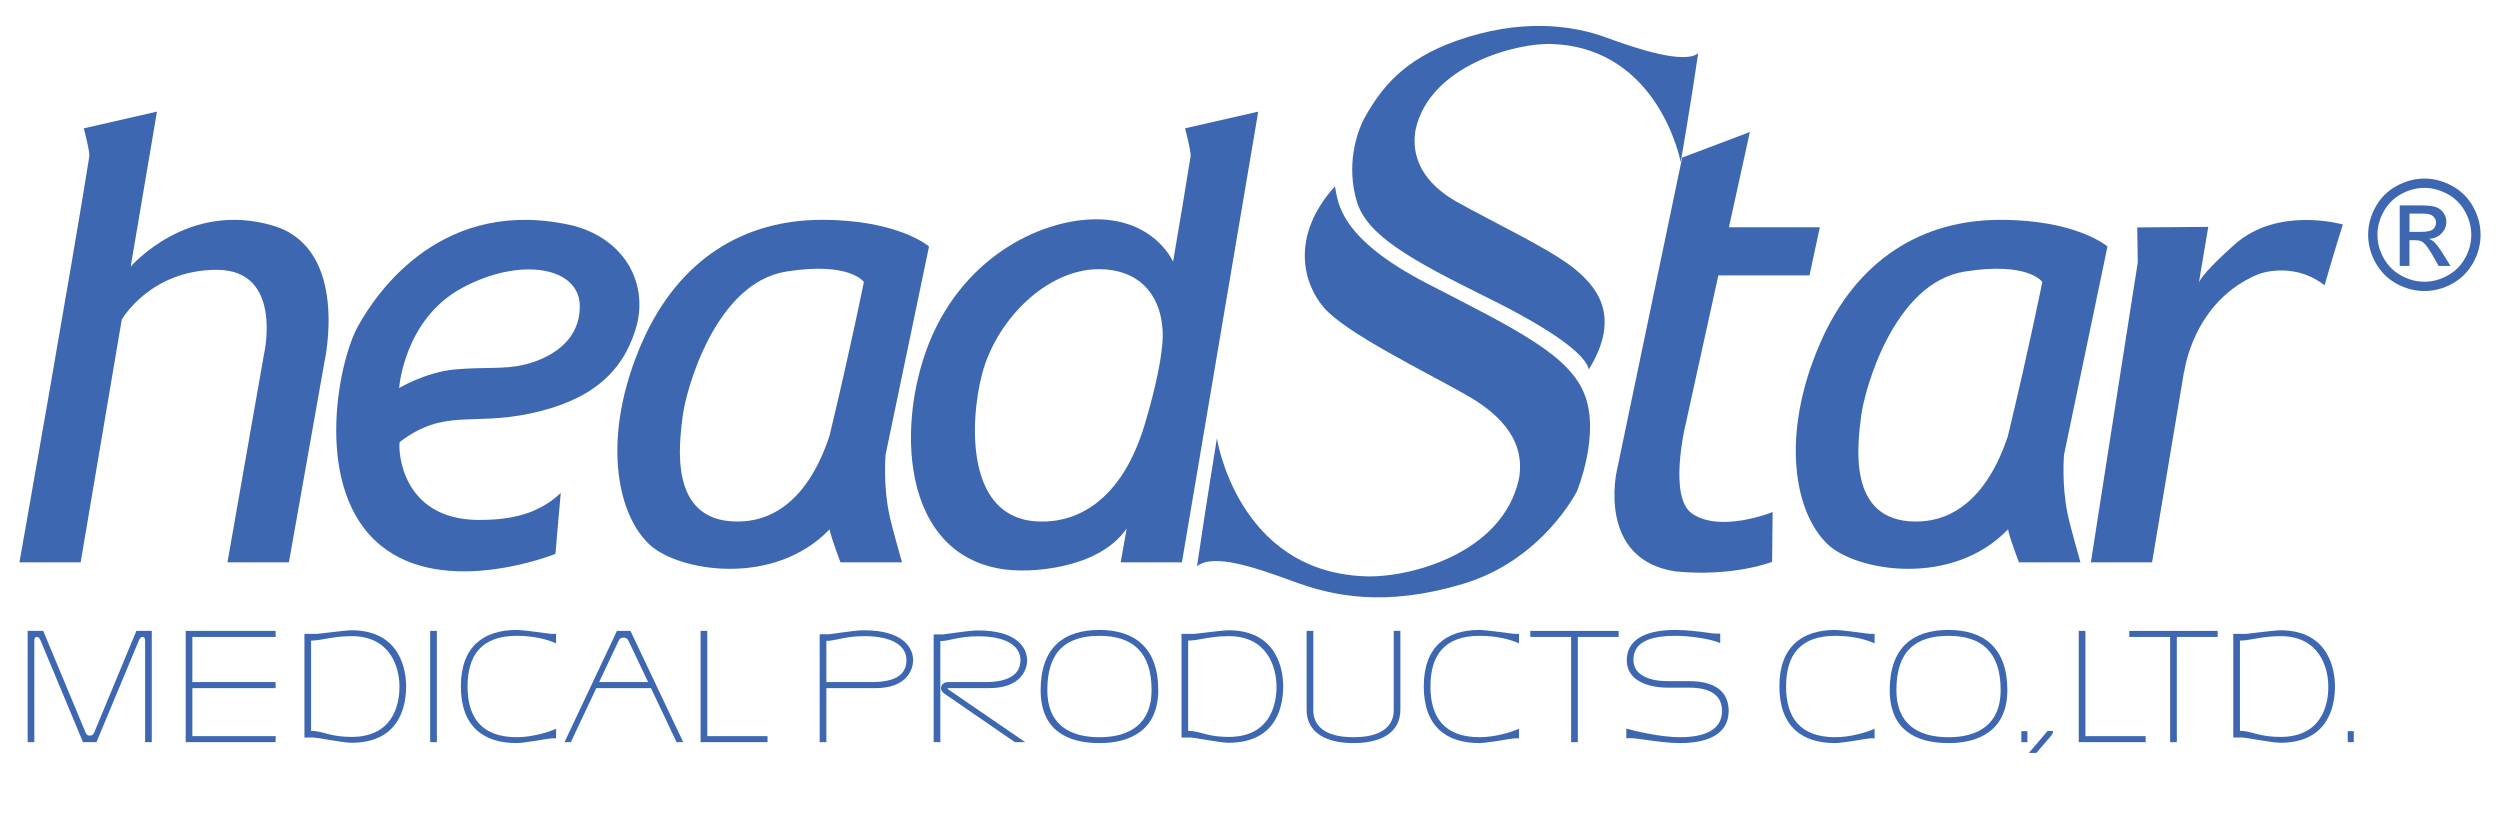
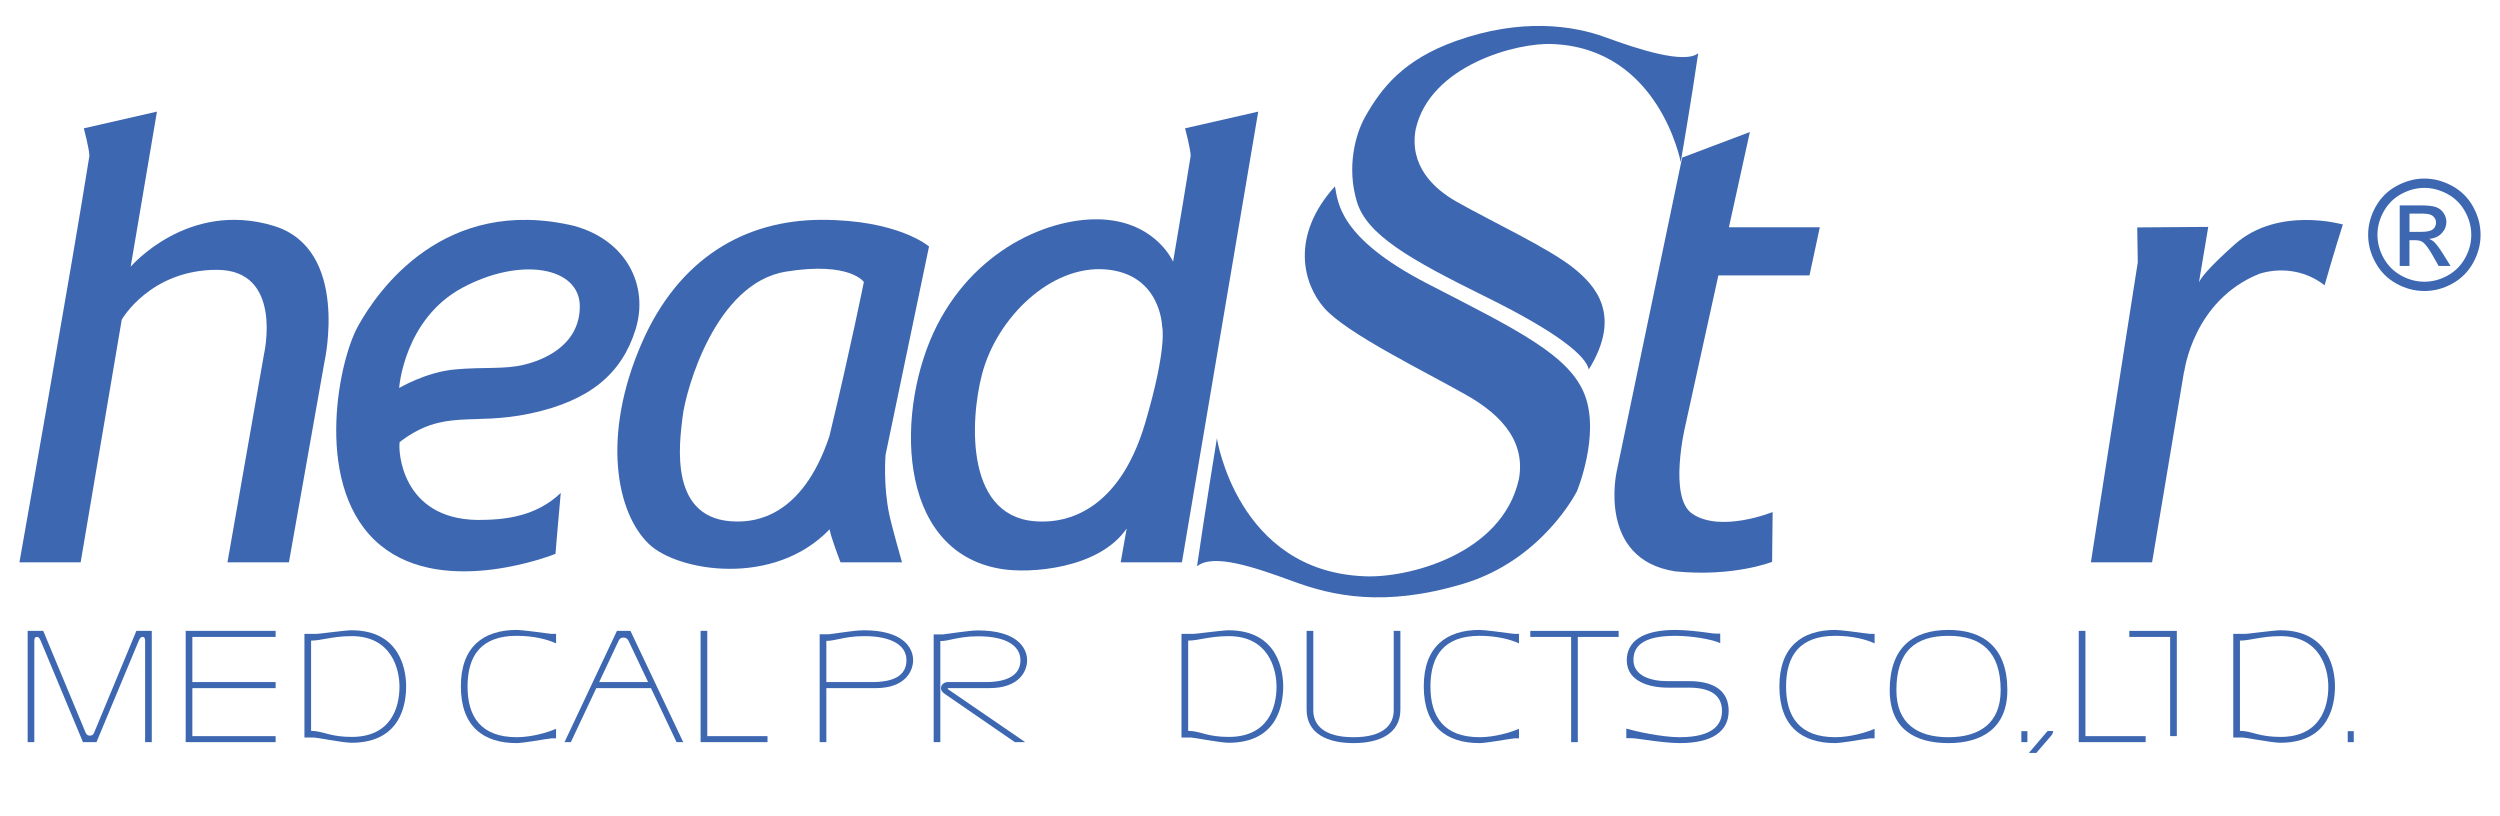
<svg xmlns="http://www.w3.org/2000/svg" version="1.1" id="Layer_1" x="0px" y="0px" width="193px" height="63px" viewBox="0 0 193 63" enable-background="new 0 0 193 63" xml:space="preserve">
  <g>
    <g>
      <g>
        <path fill="#3D67B1" d="M11.203,57.294v-7.816c0-0.184-0.037-0.307-0.209-0.307c-0.098,0-0.184,0.062-0.282,0.295l-3.264,7.828     H6.405l-3.264-7.828c-0.098-0.233-0.185-0.295-0.282-0.295c-0.172,0-0.209,0.123-0.209,0.307v7.816H2.135v-8.589h1.202     l3.277,7.865c0.062,0.147,0.159,0.221,0.318,0.221s0.271-0.062,0.332-0.221l3.264-7.865h1.189v8.589H11.203z" />
        <path fill="#3D67B1" d="M14.335,57.294v-8.589h6.943v0.466H14.85v3.485h6.429v0.466H14.85v3.706h6.429v0.466H14.335z" />
        <path fill="#3D67B1" d="M23.502,56.938v-8.001h0.921c0.073,0,0.489-0.049,0.994-0.11c0.65-0.073,1.423-0.171,1.705-0.171     c3.889,0,4.232,3.251,4.232,4.318c0,1.288-0.344,4.368-4.232,4.368c-0.271,0-1.08-0.11-1.767-0.232     c-0.565-0.099-1.043-0.172-1.117-0.172H23.502z M24.017,56.423c0.43,0,0.823,0.11,1.313,0.245     c0.479,0.123,1.044,0.222,1.816,0.222c3.019,0,3.693-2.233,3.693-3.878c0-1.46-0.675-3.902-3.693-3.902     c-0.848,0-1.448,0.111-1.951,0.196c-0.43,0.074-0.785,0.148-1.179,0.148V56.423z" />
-         <path fill="#3D67B1" d="M33.21,57.294v-8.589h0.516v8.589H33.21z" />
        <path fill="#3D67B1" d="M42.586,57c-0.099,0-0.823,0.122-1.522,0.232c-0.503,0.074-0.969,0.136-1.178,0.136     c-2.553,0-4.308-1.276-4.308-4.381c0-3.08,1.769-4.356,4.308-4.356c0.209,0,0.675,0.05,1.178,0.111     c0.699,0.085,1.424,0.195,1.522,0.195h0.343v0.736c-0.602-0.294-1.706-0.588-3.031-0.588c-2.748,0-3.791,1.521-3.803,3.877     c-0.012,2.38,1.043,3.95,3.803,3.95c1.142,0,2.393-0.368,3.031-0.649V57H42.586z" />
        <path fill="#3D67B1" d="M52.231,57.294l-1.976-4.172h-4.221l-1.964,4.172h-0.49l4.049-8.589h1.043l4.074,8.589H52.231z      M48.526,49.478c-0.062-0.134-0.173-0.257-0.394-0.257c-0.209,0-0.307,0.098-0.38,0.257l-1.497,3.179h3.779L48.526,49.478z" />
        <path fill="#3D67B1" d="M54.086,57.294v-8.589h0.516v8.123h4.65v0.466H54.086z" />
        <path fill="#3D67B1" d="M63.278,57.294v-8.331h0.712c0.074,0,0.54-0.074,1.092-0.147c0.565-0.086,1.215-0.159,1.62-0.159     c2.981,0,3.791,1.325,3.791,2.307c0,0.81-0.576,2.159-2.884,2.159h-3.814v4.172H63.278z M67.315,52.656     c1.693,0,2.663-0.504,2.663-1.693s-1.227-1.854-3.252-1.854c-0.884,0-1.46,0.123-1.938,0.222     c-0.368,0.074-0.663,0.146-0.993,0.146v3.179H67.315z" />
        <path fill="#3D67B1" d="M78.348,57.294l-5.386-3.706c-0.208-0.146-0.319-0.281-0.319-0.453c0-0.344,0.332-0.479,0.516-0.479     h2.944c1.706,0,2.675-0.564,2.675-1.681c0-1.191-1.227-1.854-3.251-1.854c-0.896,0-1.484,0.123-1.963,0.222     c-0.356,0.085-0.65,0.146-0.97,0.146v7.804h-0.515v-8.318h0.711c0.086,0,0.614-0.087,1.202-0.16     c0.54-0.073,1.142-0.147,1.51-0.147c2.981,0,3.791,1.325,3.791,2.308c0,0.821-0.589,2.146-2.908,2.146H73.22     c-0.037,0-0.062,0.013-0.062,0.036c0,0.025,0.024,0.05,0.135,0.123l5.853,4.013H78.348z" />
-         <path fill="#3D67B1" d="M84.877,57.368c-2.589,0-4.539-1.08-4.539-4.087c0-3.3,1.791-4.65,4.539-4.65     c2.664,0,4.541,1.325,4.541,4.65C89.418,56.288,87.356,57.368,84.877,57.368z M84.877,49.086c-2.539,0-4.024,1.165-4.024,4.195     c0,2.553,1.595,3.632,4.024,3.632c2.332,0,4.025-1.03,4.025-3.632C88.902,50.275,87.368,49.086,84.877,49.086z" />
        <path fill="#3D67B1" d="M91.211,56.938v-8.001h0.921c0.072,0,0.49-0.049,0.993-0.11c0.65-0.073,1.424-0.171,1.706-0.171     c3.89,0,4.232,3.251,4.232,4.318c0,1.288-0.343,4.368-4.232,4.368c-0.27,0-1.08-0.11-1.768-0.232     c-0.563-0.099-1.043-0.172-1.116-0.172H91.211z M91.727,56.423c0.43,0,0.822,0.11,1.313,0.245     c0.478,0.123,1.042,0.222,1.814,0.222c3.02,0,3.693-2.233,3.693-3.878c0-1.46-0.674-3.902-3.693-3.902     c-0.846,0-1.447,0.111-1.95,0.196c-0.43,0.074-0.785,0.148-1.178,0.148V56.423z" />
        <path fill="#3D67B1" d="M107.594,48.705h0.516v6.085c0,1.842-1.607,2.578-3.619,2.578c-2.013,0-3.62-0.736-3.62-2.578v-6.085     h0.516v6.136c0,1.141,0.835,2.072,3.104,2.072s3.104-0.932,3.104-2.072V48.705z" />
        <path fill="#3D67B1" d="M116.921,57c-0.098,0-0.821,0.122-1.521,0.232c-0.504,0.074-0.97,0.136-1.178,0.136     c-2.552,0-4.307-1.276-4.307-4.381c0-3.08,1.766-4.356,4.307-4.356c0.208,0,0.674,0.05,1.178,0.111     c0.699,0.085,1.423,0.195,1.521,0.195h0.345v0.736c-0.602-0.294-1.706-0.588-3.031-0.588c-2.748,0-3.791,1.521-3.804,3.877     c-0.013,2.38,1.043,3.95,3.804,3.95c1.141,0,2.394-0.368,3.031-0.649V57H116.921z" />
        <path fill="#3D67B1" d="M121.291,57.294v-8.123h-3.152v-0.466h6.821v0.466h-3.153v8.123H121.291z" />
        <path fill="#3D67B1" d="M128.728,53.086c-1.361,0-3.141-0.467-3.141-2.11c0-1.448,1.202-2.345,3.743-2.345     c0.87,0,1.827,0.123,2.466,0.209c0.318,0.049,0.553,0.074,0.663,0.074h0.343v0.736c-0.65-0.307-2.244-0.564-3.46-0.564     c-2.662,0-3.239,0.907-3.239,1.864c0,1.24,1.375,1.632,2.589,1.632h1.682c2.429,0,3.08,1.142,3.08,2.295     c0,1.57-1.24,2.491-3.78,2.491c-0.785,0-1.791-0.136-2.589-0.246c-0.516-0.073-0.956-0.135-1.177-0.135h-0.356v-0.736     c0.675,0.196,2.724,0.662,4.11,0.662c2.662,0,3.276-1.042,3.276-2.012c0-0.871-0.43-1.815-2.564-1.815H128.728z" />
        <path fill="#3D67B1" d="M144.376,57c-0.098,0-0.823,0.122-1.521,0.232c-0.504,0.074-0.97,0.136-1.179,0.136     c-2.553,0-4.307-1.276-4.307-4.381c0-3.08,1.768-4.356,4.307-4.356c0.209,0,0.675,0.05,1.179,0.111     c0.698,0.085,1.424,0.195,1.521,0.195h0.343v0.736c-0.601-0.294-1.705-0.588-3.03-0.588c-2.749,0-3.791,1.521-3.804,3.877     c-0.012,2.38,1.043,3.95,3.804,3.95c1.141,0,2.392-0.368,3.03-0.649V57H144.376z" />
        <path fill="#3D67B1" d="M150.426,57.368c-2.589,0-4.539-1.08-4.539-4.087c0-3.3,1.791-4.65,4.539-4.65     c2.664,0,4.541,1.325,4.541,4.65C154.967,56.288,152.905,57.368,150.426,57.368z M150.426,49.086     c-2.539,0-4.024,1.165-4.024,4.195c0,2.553,1.595,3.632,4.024,3.632c2.332,0,4.025-1.03,4.025-3.632     C154.451,50.275,152.917,49.086,150.426,49.086z" />
        <path fill="#3D67B1" d="M156.049,57.294v-0.847h0.466v0.847H156.049z" />
        <path fill="#3D67B1" d="M156.626,58.128l1.447-1.693h0.43c0,0.099-0.05,0.233-0.159,0.368l-1.141,1.325H156.626z" />
        <path fill="#3D67B1" d="M160.479,57.294v-8.589h0.516v8.123h4.65v0.466H160.479z" />
-         <path fill="#3D67B1" d="M167.535,57.294v-8.123h-3.152v-0.466h6.821v0.466h-3.153v8.123H167.535z" />
+         <path fill="#3D67B1" d="M167.535,57.294v-8.123h-3.152v-0.466h6.821h-3.153v8.123H167.535z" />
        <path fill="#3D67B1" d="M172.408,56.938v-8.001h0.92c0.074,0,0.491-0.049,0.993-0.11c0.651-0.073,1.425-0.171,1.706-0.171     c3.89,0,4.233,3.251,4.233,4.318c0,1.288-0.344,4.368-4.233,4.368c-0.27,0-1.079-0.11-1.767-0.232     c-0.564-0.099-1.043-0.172-1.116-0.172H172.408z M172.924,56.423c0.429,0,0.821,0.11,1.313,0.245     c0.479,0.123,1.043,0.222,1.816,0.222c3.018,0,3.693-2.233,3.693-3.878c0-1.46-0.676-3.902-3.693-3.902     c-0.847,0-1.448,0.111-1.951,0.196c-0.43,0.074-0.785,0.148-1.178,0.148V56.423z" />
        <path fill="#3D67B1" d="M181.245,57.294v-0.847h0.466v0.847H181.245z" />
      </g>
      <path fill-rule="evenodd" clip-rule="evenodd" fill="#3D67B1" d="M21.116,17.433c-6.627-2.002-11.027,3.155-11.027,3.155l0,0    l2.027-11.971L6.471,9.906c0,0,0.422,1.585,0.43,2.127c-1.268,8.038-5.4,31.378-5.4,31.378h4.725l3.173-18.738v0.001    c0,0,2.188-3.843,7.342-3.843c5.155,0,3.641,6.505,3.641,6.505l-2.822,16.075h4.745l2.741-15.462    C25.044,27.949,27.039,19.224,21.116,17.433z" />
      <path fill-rule="evenodd" clip-rule="evenodd" fill="#3D67B1" d="M44.313,17.437c-10.022-2.372-15.159,4.979-16.691,7.772    c-1.57,2.864-3.459,12.619,1.76,16.896c4.99,4.09,13.5,0.653,13.5,0.653s0.163-2.004,0.408-4.703    c-1.923,1.841-4.336,2.086-6.422,2.086c-5.891-0.081-6.137-5.359-6.014-6.014c3.437-2.618,5.522-1.228,10.104-2.209    c4.582-0.982,7.037-3.068,8.101-6.465C50.121,22.06,48.362,18.541,44.313,17.437z M40.467,28.154    c-1.539,0.376-3.089,0.161-5.339,0.366c-2.251,0.203-4.315,1.435-4.315,1.435s0.367-5.301,4.867-7.731    c4.493-2.427,9.123-1.636,9.082,1.473C44.722,26.805,41.734,27.846,40.467,28.154z" />
      <path fill-rule="evenodd" clip-rule="evenodd" fill="#3D67B1" d="M68.367,35.105l3.354-16.077c0,0-2.374-2.067-8.305-2.056    c-5.932,0.012-11.019,2.977-13.868,9.502c-3.108,7.118-1.997,13.115,0.573,15.546c2.209,2.09,9.605,3.344,13.924-1.156    c0.123,0.695,0.844,2.547,0.844,2.547h4.746c0,0-0.786-2.75-0.981-3.682C68.163,37.397,68.367,35.105,68.367,35.105z     M64.03,33.676c-2.127,6.382-5.891,6.585-7.118,6.585c-5.359,0-4.458-6.054-4.213-8.101c0.245-2.045,2.52-10.316,7.986-11.193    c4.94-0.792,6.005,0.804,6.005,0.804S65.667,26.883,64.03,33.676z" />
      <path fill-rule="evenodd" clip-rule="evenodd" fill="#3D67B1" d="M91.489,9.906c0,0,0.422,1.585,0.43,2.127    c-0.313,1.984-0.802,4.903-1.357,8.171c-0.002-0.002-1.211-2.834-5.054-3.231c-3.845-0.397-9.979,1.877-13.172,8.152    c-3.195,6.274-3.273,17.41,4.909,18.789c2.249,0.396,7.609,0,9.733-3.113l0.001-0.001c-0.286,1.624-0.461,2.611-0.461,2.611h4.726    l5.891-34.794L91.489,9.906z M88.407,32.658c-2.048,6.944-6.213,7.645-8.014,7.603c-5.931,0-5.517-7.794-4.581-11.372    c1.145-4.378,5.318-8.428,9.532-8.091c4.262,0.34,4.367,4.358,4.367,4.358S90.172,26.68,88.407,32.658z" />
      <path fill-rule="evenodd" clip-rule="evenodd" fill="#3D67B1" d="M93.945,33.838c0,0,1.565,10.218,11.322,10.647    c3.283,0.184,10.708-1.626,11.997-7.518c0.583-3.283-1.968-5.283-4.081-6.483c-3.233-1.835-9.235-4.746-10.954-6.71    c-1.63-1.862-2.639-5.554,0.829-9.389c0.245,1.196,0.245,3.958,7.148,7.518c6.903,3.559,10.984,5.514,12.15,8.617    s-0.613,7.398-0.613,7.398s-2.639,5.309-8.775,7.149s-10.125,0.92-13.132-0.185s-6.167-2.179-7.426-1.166    C93.025,39.484,93.945,33.838,93.945,33.838z" />
      <path fill-rule="evenodd" clip-rule="evenodd" fill="#3D67B1" d="M129.752,12.515c0,0-1.64-8.752-9.849-9.113    c-2.762-0.154-9.535,1.64-10.616,6.597c-0.493,2.762,1.351,4.545,3.129,5.554c2.722,1.545,7.18,3.62,9.082,5.154    c1.622,1.309,3.774,3.59,1.156,7.814c-0.206-1.007-2.265-2.8-7.904-5.582c-5.954-2.938-9.237-4.81-10.004-7.387    c-0.796-2.673-0.104-5.207,0.645-6.535c1.236-2.196,2.925-4.401,7.025-5.86c5.002-1.779,9.007-1.204,11.537-0.276    c2.529,0.93,6.09,2.079,7.148,1.228C130.586,7.67,129.752,12.515,129.752,12.515z" />
      <path fill-rule="evenodd" clip-rule="evenodd" fill="#3D67B1" d="M132.658,21.259h7.035l0.797-3.713h-7.017l1.617-7.354    l-5.227,1.974l-5.052,24.221c0,0-1.545,6.781,4.51,7.723c4.501,0.45,7.486-0.736,7.486-0.736l0.041-3.845    c0,0-4.021,1.635-6.218,0.122c-1.841-1.269-0.532-6.75-0.532-6.75L132.658,21.259z" />
      <path fill-rule="evenodd" clip-rule="evenodd" fill="#3D67B1" d="M172.523,18.865c-2.165,1.927-2.655,2.673-2.764,2.937    l0.718-4.286l-5.482,0.04c0,0,0.034,2.158,0.041,2.7c-1.268,8.039-3.62,23.155-3.62,23.155h4.725l2.473-14.761l0.013,0.033    c0,0,0.676-5.492,5.8-7.548c1.35-0.43,3.344-0.43,5.031,0.89c0.706-2.485,1.411-4.694,1.411-4.694S175.867,15.89,172.523,18.865z" />
-       <path fill-rule="evenodd" clip-rule="evenodd" fill="#3D67B1" d="M159.343,35.105l3.355-16.077c0,0-2.374-2.067-8.306-2.056    s-11.019,2.977-13.868,9.502c-3.108,7.118-1.996,13.115,0.573,15.546c2.209,2.09,9.605,3.344,13.924-1.156    c0.123,0.695,0.844,2.547,0.844,2.547h4.746c0,0-0.786-2.75-0.981-3.682C159.139,37.397,159.343,35.105,159.343,35.105z     M155.006,33.676c-2.127,6.382-5.891,6.585-7.118,6.585c-5.359,0-4.458-6.054-4.213-8.101c0.245-2.045,2.52-10.316,7.986-11.193    c4.94-0.792,6.005,0.804,6.005,0.804S156.643,26.883,155.006,33.676z" />
      <g>
        <path fill="#3D67B1" d="M187.162,13.785c0.729,0,1.44,0.188,2.135,0.563s1.234,0.909,1.622,1.604     c0.388,0.696,0.581,1.421,0.581,2.177c0,0.748-0.19,1.467-0.572,2.157s-0.917,1.228-1.605,1.609s-1.408,0.571-2.16,0.571     s-1.472-0.189-2.16-0.571s-1.225-0.919-1.607-1.609c-0.384-0.69-0.576-1.409-0.576-2.157c0-0.756,0.195-1.48,0.584-2.177     c0.39-0.695,0.932-1.23,1.626-1.604C185.722,13.974,186.434,13.785,187.162,13.785z M187.162,14.505     c-0.609,0-1.203,0.157-1.78,0.47s-1.029,0.76-1.354,1.341c-0.326,0.58-0.489,1.185-0.489,1.813c0,0.625,0.16,1.226,0.48,1.799     s0.768,1.021,1.343,1.341s1.176,0.479,1.801,0.479s1.226-0.159,1.801-0.479s1.022-0.768,1.341-1.341s0.478-1.174,0.478-1.799     c0-0.629-0.162-1.233-0.486-1.813c-0.324-0.581-0.775-1.028-1.355-1.341C188.36,14.662,187.769,14.505,187.162,14.505z      M185.258,20.528v-4.672h1.605c0.548,0,0.945,0.044,1.19,0.131c0.246,0.086,0.441,0.235,0.587,0.45s0.219,0.443,0.219,0.685     c0,0.342-0.122,0.639-0.365,0.892c-0.243,0.254-0.566,0.396-0.97,0.426c0.165,0.069,0.298,0.151,0.397,0.248     c0.188,0.184,0.418,0.492,0.69,0.926l0.569,0.915h-0.921l-0.414-0.736c-0.326-0.579-0.589-0.942-0.788-1.088     c-0.138-0.107-0.339-0.161-0.604-0.161h-0.443v1.985H185.258z M186.012,17.898h0.915c0.437,0,0.735-0.064,0.895-0.195     c0.159-0.13,0.238-0.303,0.238-0.518c0-0.138-0.038-0.261-0.115-0.37c-0.076-0.109-0.183-0.191-0.319-0.245     c-0.136-0.054-0.388-0.081-0.756-0.081h-0.857V17.898z" />
      </g>
    </g>
  </g>
</svg>